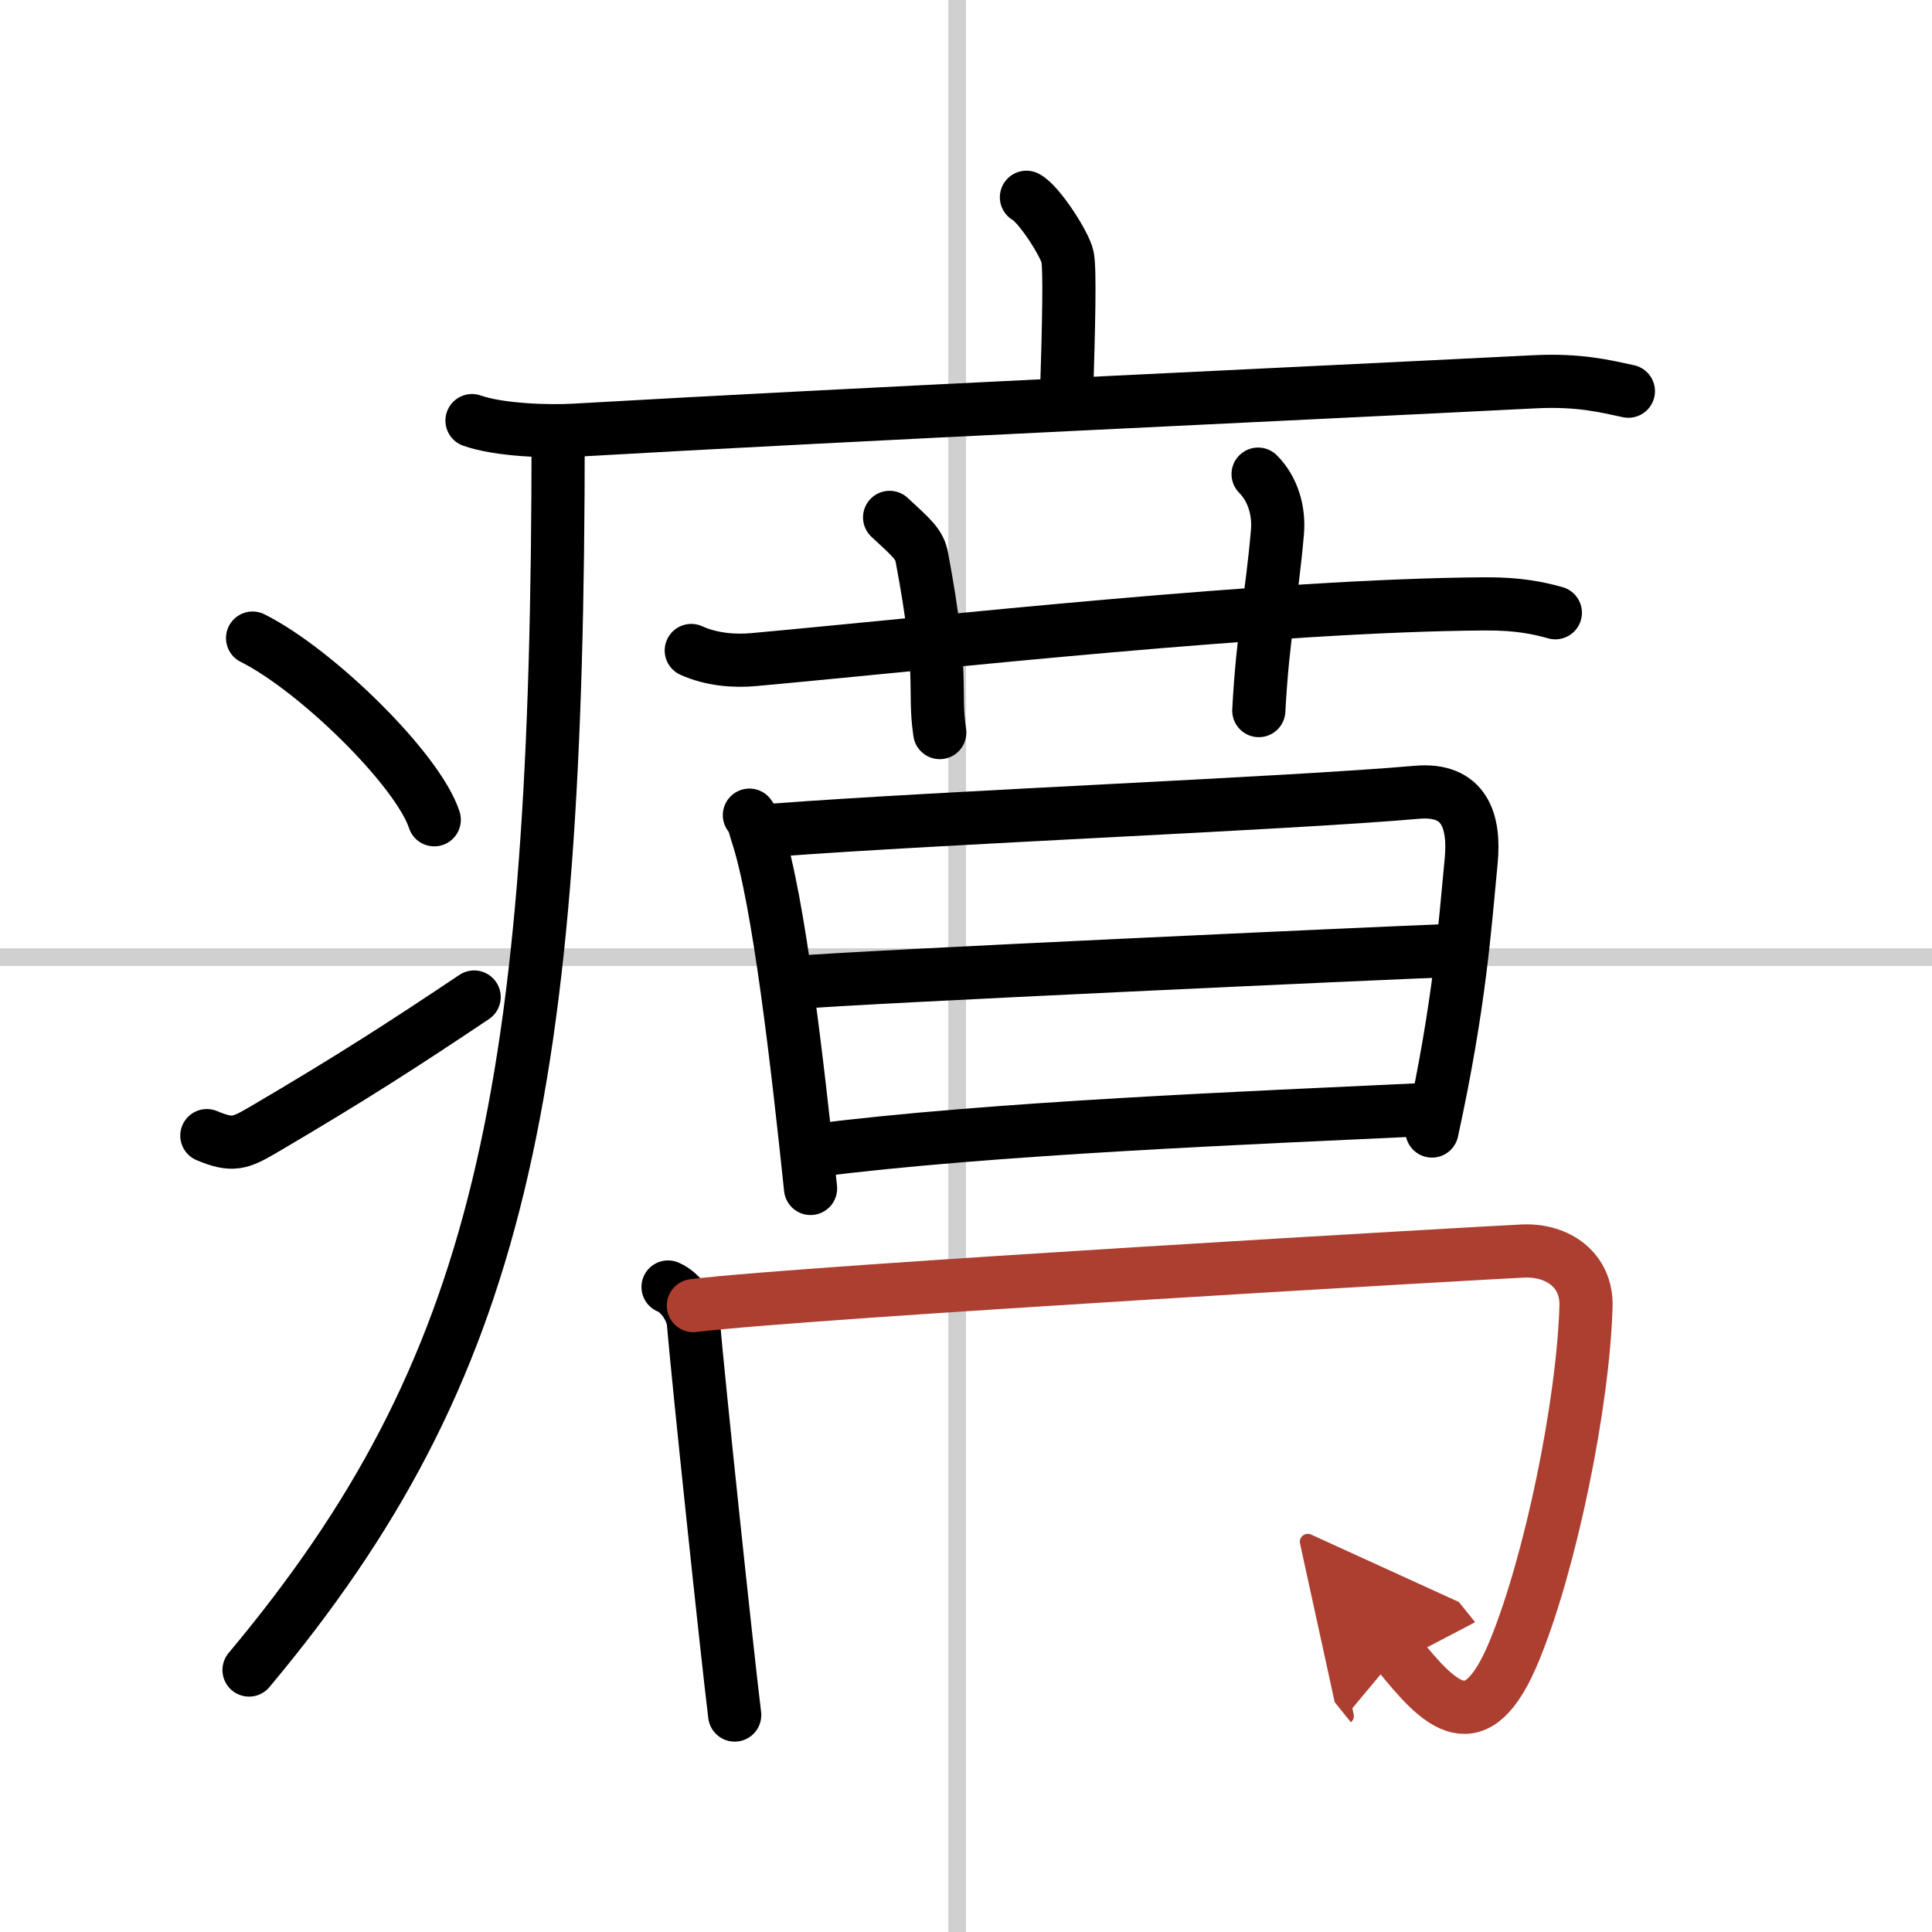
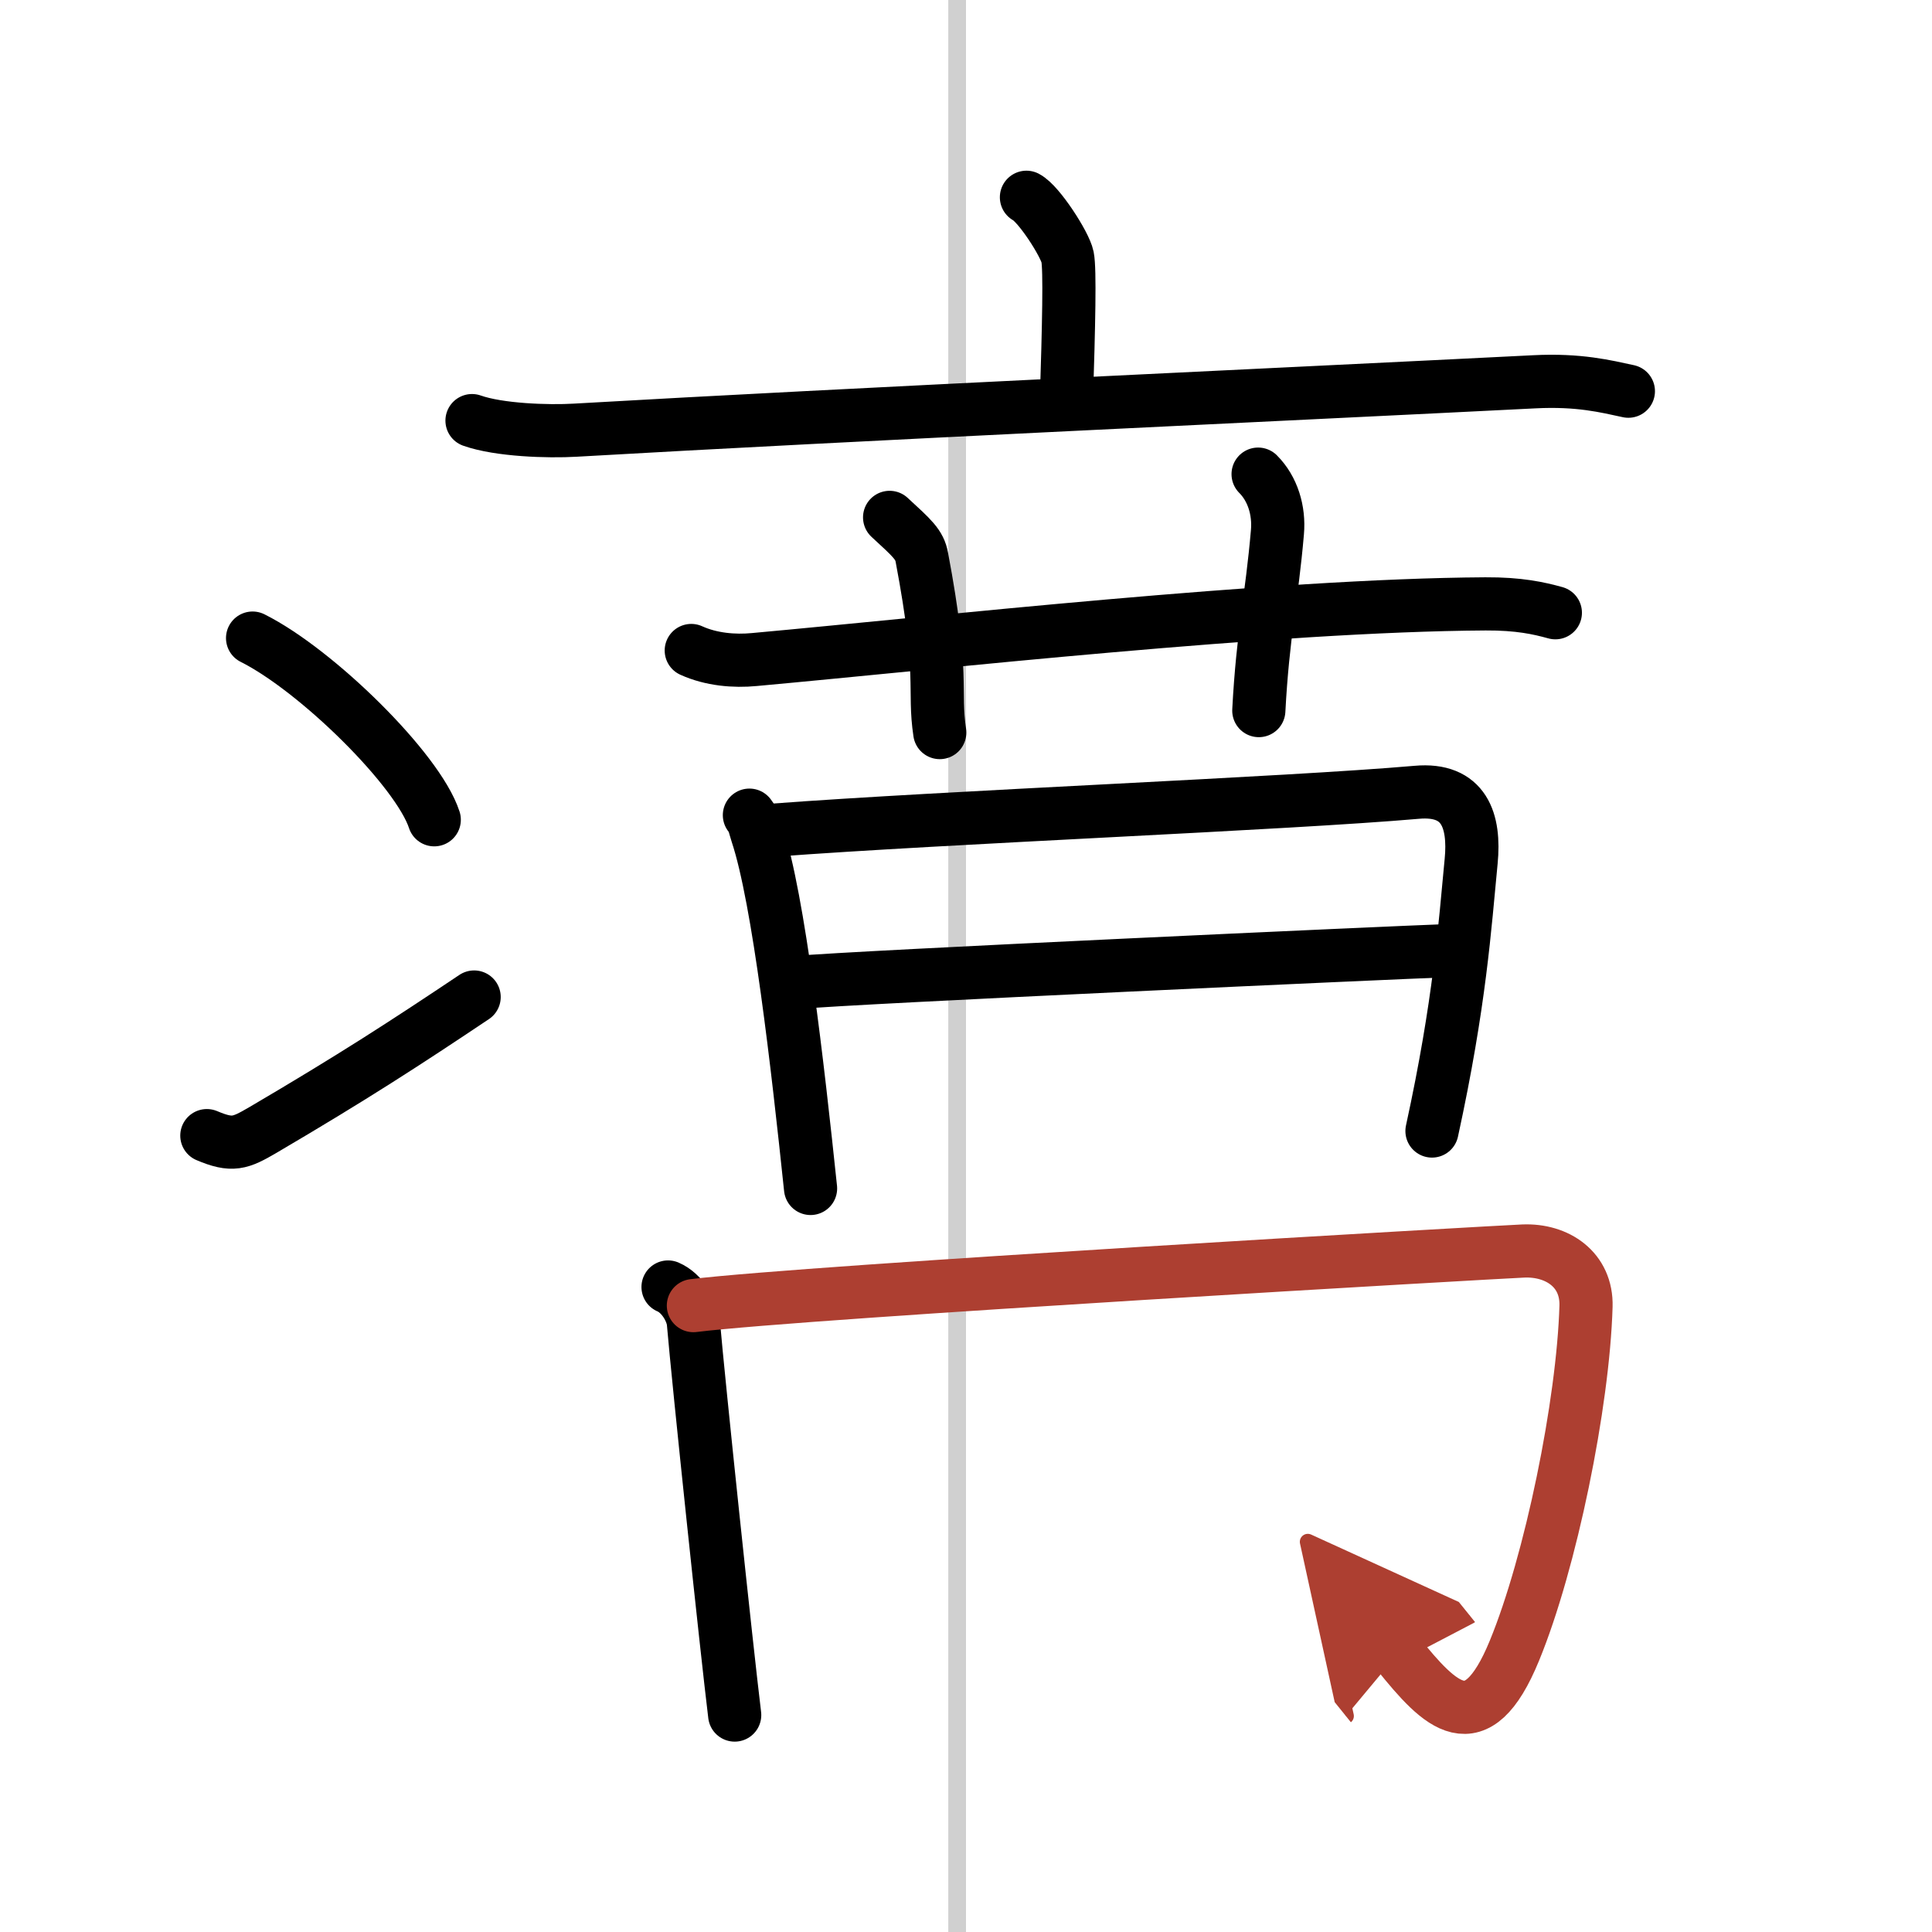
<svg xmlns="http://www.w3.org/2000/svg" width="400" height="400" viewBox="0 0 109 109">
  <defs>
    <marker id="a" markerWidth="4" orient="auto" refX="1" refY="5" viewBox="0 0 10 10">
      <polyline points="0 0 10 5 0 10 1 5" fill="#ad3f31" stroke="#ad3f31" />
    </marker>
  </defs>
  <g fill="none" stroke="#000" stroke-linecap="round" stroke-linejoin="round" stroke-width="3">
-     <rect width="100%" height="100%" fill="#fff" stroke="#fff" />
    <line x1="54" x2="54" y2="109" stroke="#d0d0d0" stroke-width="1" />
-     <line x2="109" y1="54" y2="54" stroke="#d0d0d0" stroke-width="1" />
    <path d="m57.91 11.13c0.7 0.36 2.18 2.66 2.32 3.37s0.07 3.8-0.07 8.24" />
    <path d="m26.63 23.73c1.52 0.54 4.3 0.63 5.82 0.54 15.8-0.91 40.05-2.02 54.11-2.73 2.53-0.13 4.05 0.26 5.31 0.53" />
-     <path d="m31.49 24.5c0 37.22-3.24 52.75-17.44 69.72" />
    <path d="m14.25 36c3.62 1.81 9.34 7.44 10.25 10.25" />
    <path d="m11.67 64.07c1.44 0.61 1.88 0.43 3.15-0.31 5.11-3 8.06-4.92 11.93-7.51" />
    <path d="m39 36.7c1.12 0.51 2.43 0.62 3.56 0.51 10.34-0.94 29.33-3.07 41.25-3.14 1.88-0.01 3 0.24 3.94 0.5" />
    <path d="m50.19 29.19c1.28 1.18 1.69 1.53 1.82 2.26 1.28 6.77 0.64 7.42 1.01 9.88" />
    <path d="m70.98 26.75c0.82 0.82 1.2 2.05 1.09 3.28-0.32 3.72-0.82 5.72-1.05 10.06" />
    <path d="m42.28 45.99c0.28 0.36 0.28 0.6 0.43 1.05 1.23 3.69 2.3 13.16 3.02 20.01" />
    <path d="m43.59 46.84c9.79-0.74 29.03-1.5 36.34-2.14 2.69-0.24 3.29 1.61 3.07 3.89-0.36 3.7-0.63 7.97-2.21 15.22" />
    <path d="m44.96 55.43c3.19-0.3 33.93-1.7 36.57-1.79" />
-     <path d="m45.88 64.92c10.01-1.28 24.76-1.86 34.49-2.32" />
    <path d="m37.69 72.61c0.8 0.34 1.37 1.34 1.43 2.01 0.28 3.31 1.88 18.47 2.33 22.14" />
    <path d="m39.12 73.66c6.39-0.79 45.54-3.03 46.82-3.08 1.92-0.08 3.6 1.05 3.54 3.12-0.16 5.48-1.99 14.45-4.04 19.43-2.15 5.24-4.19 3.11-6.57 0.16" marker-end="url(#a)" stroke="#ad3f31" />
  </g>
</svg>